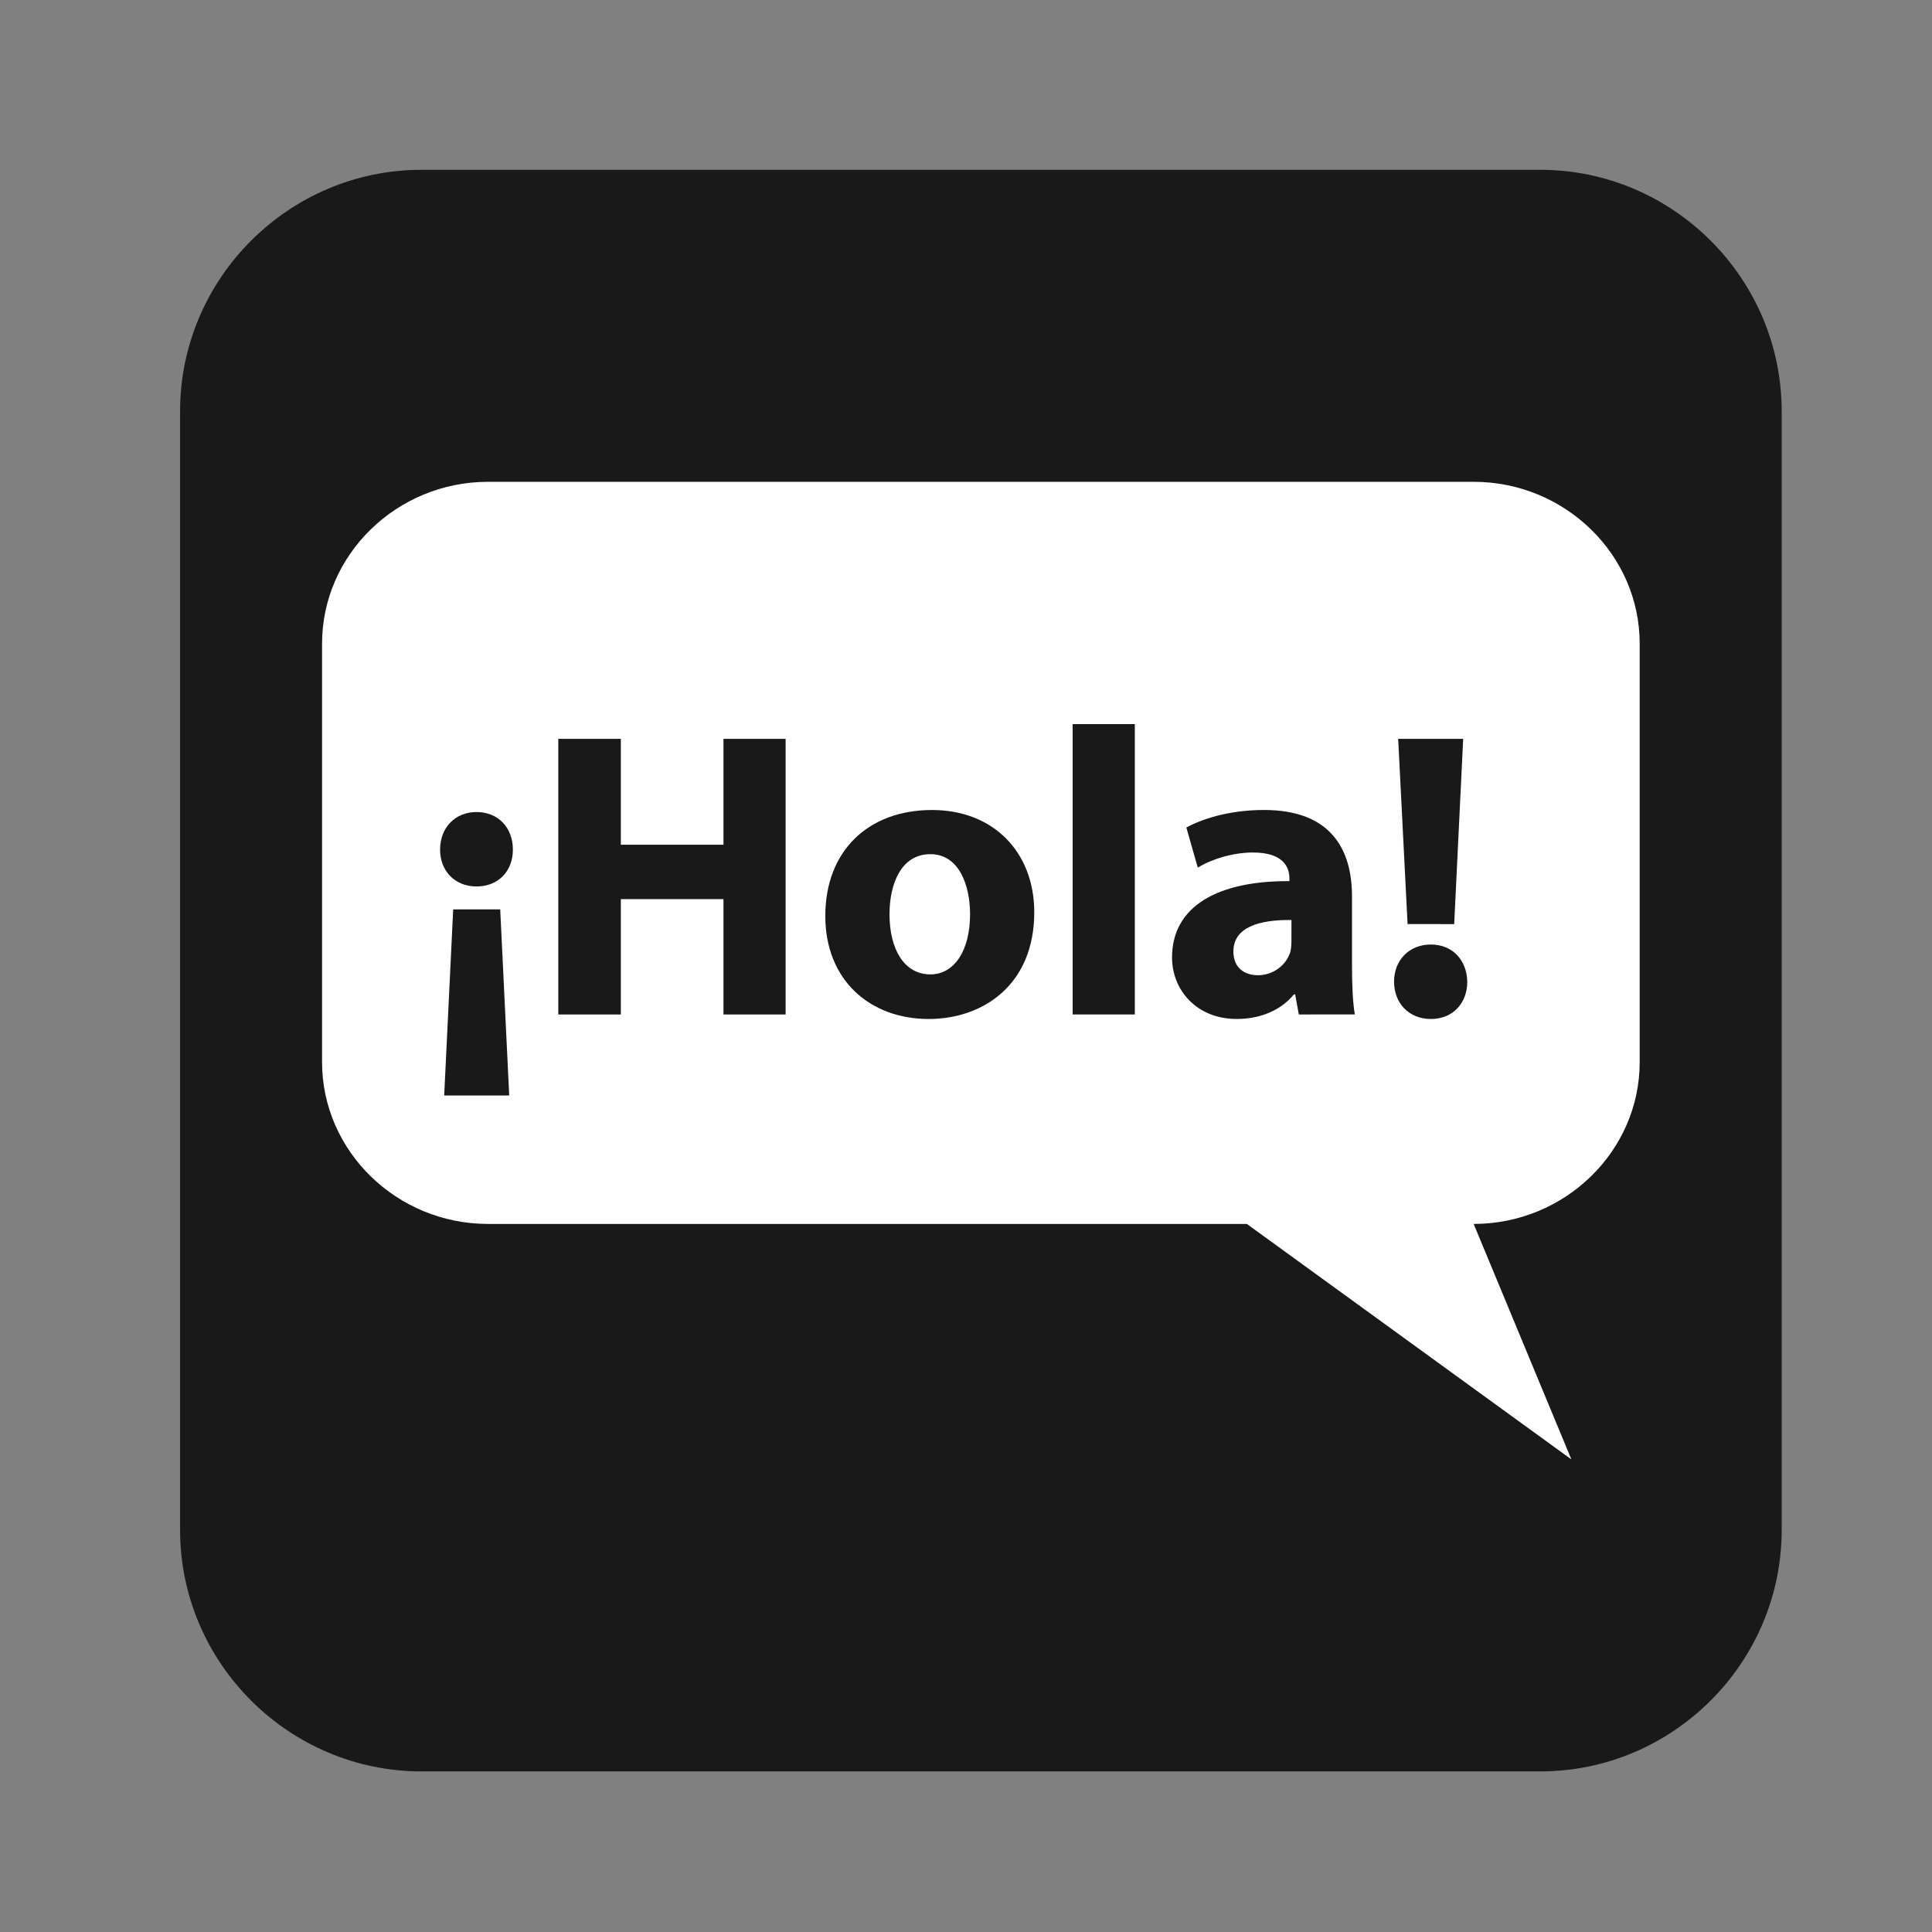
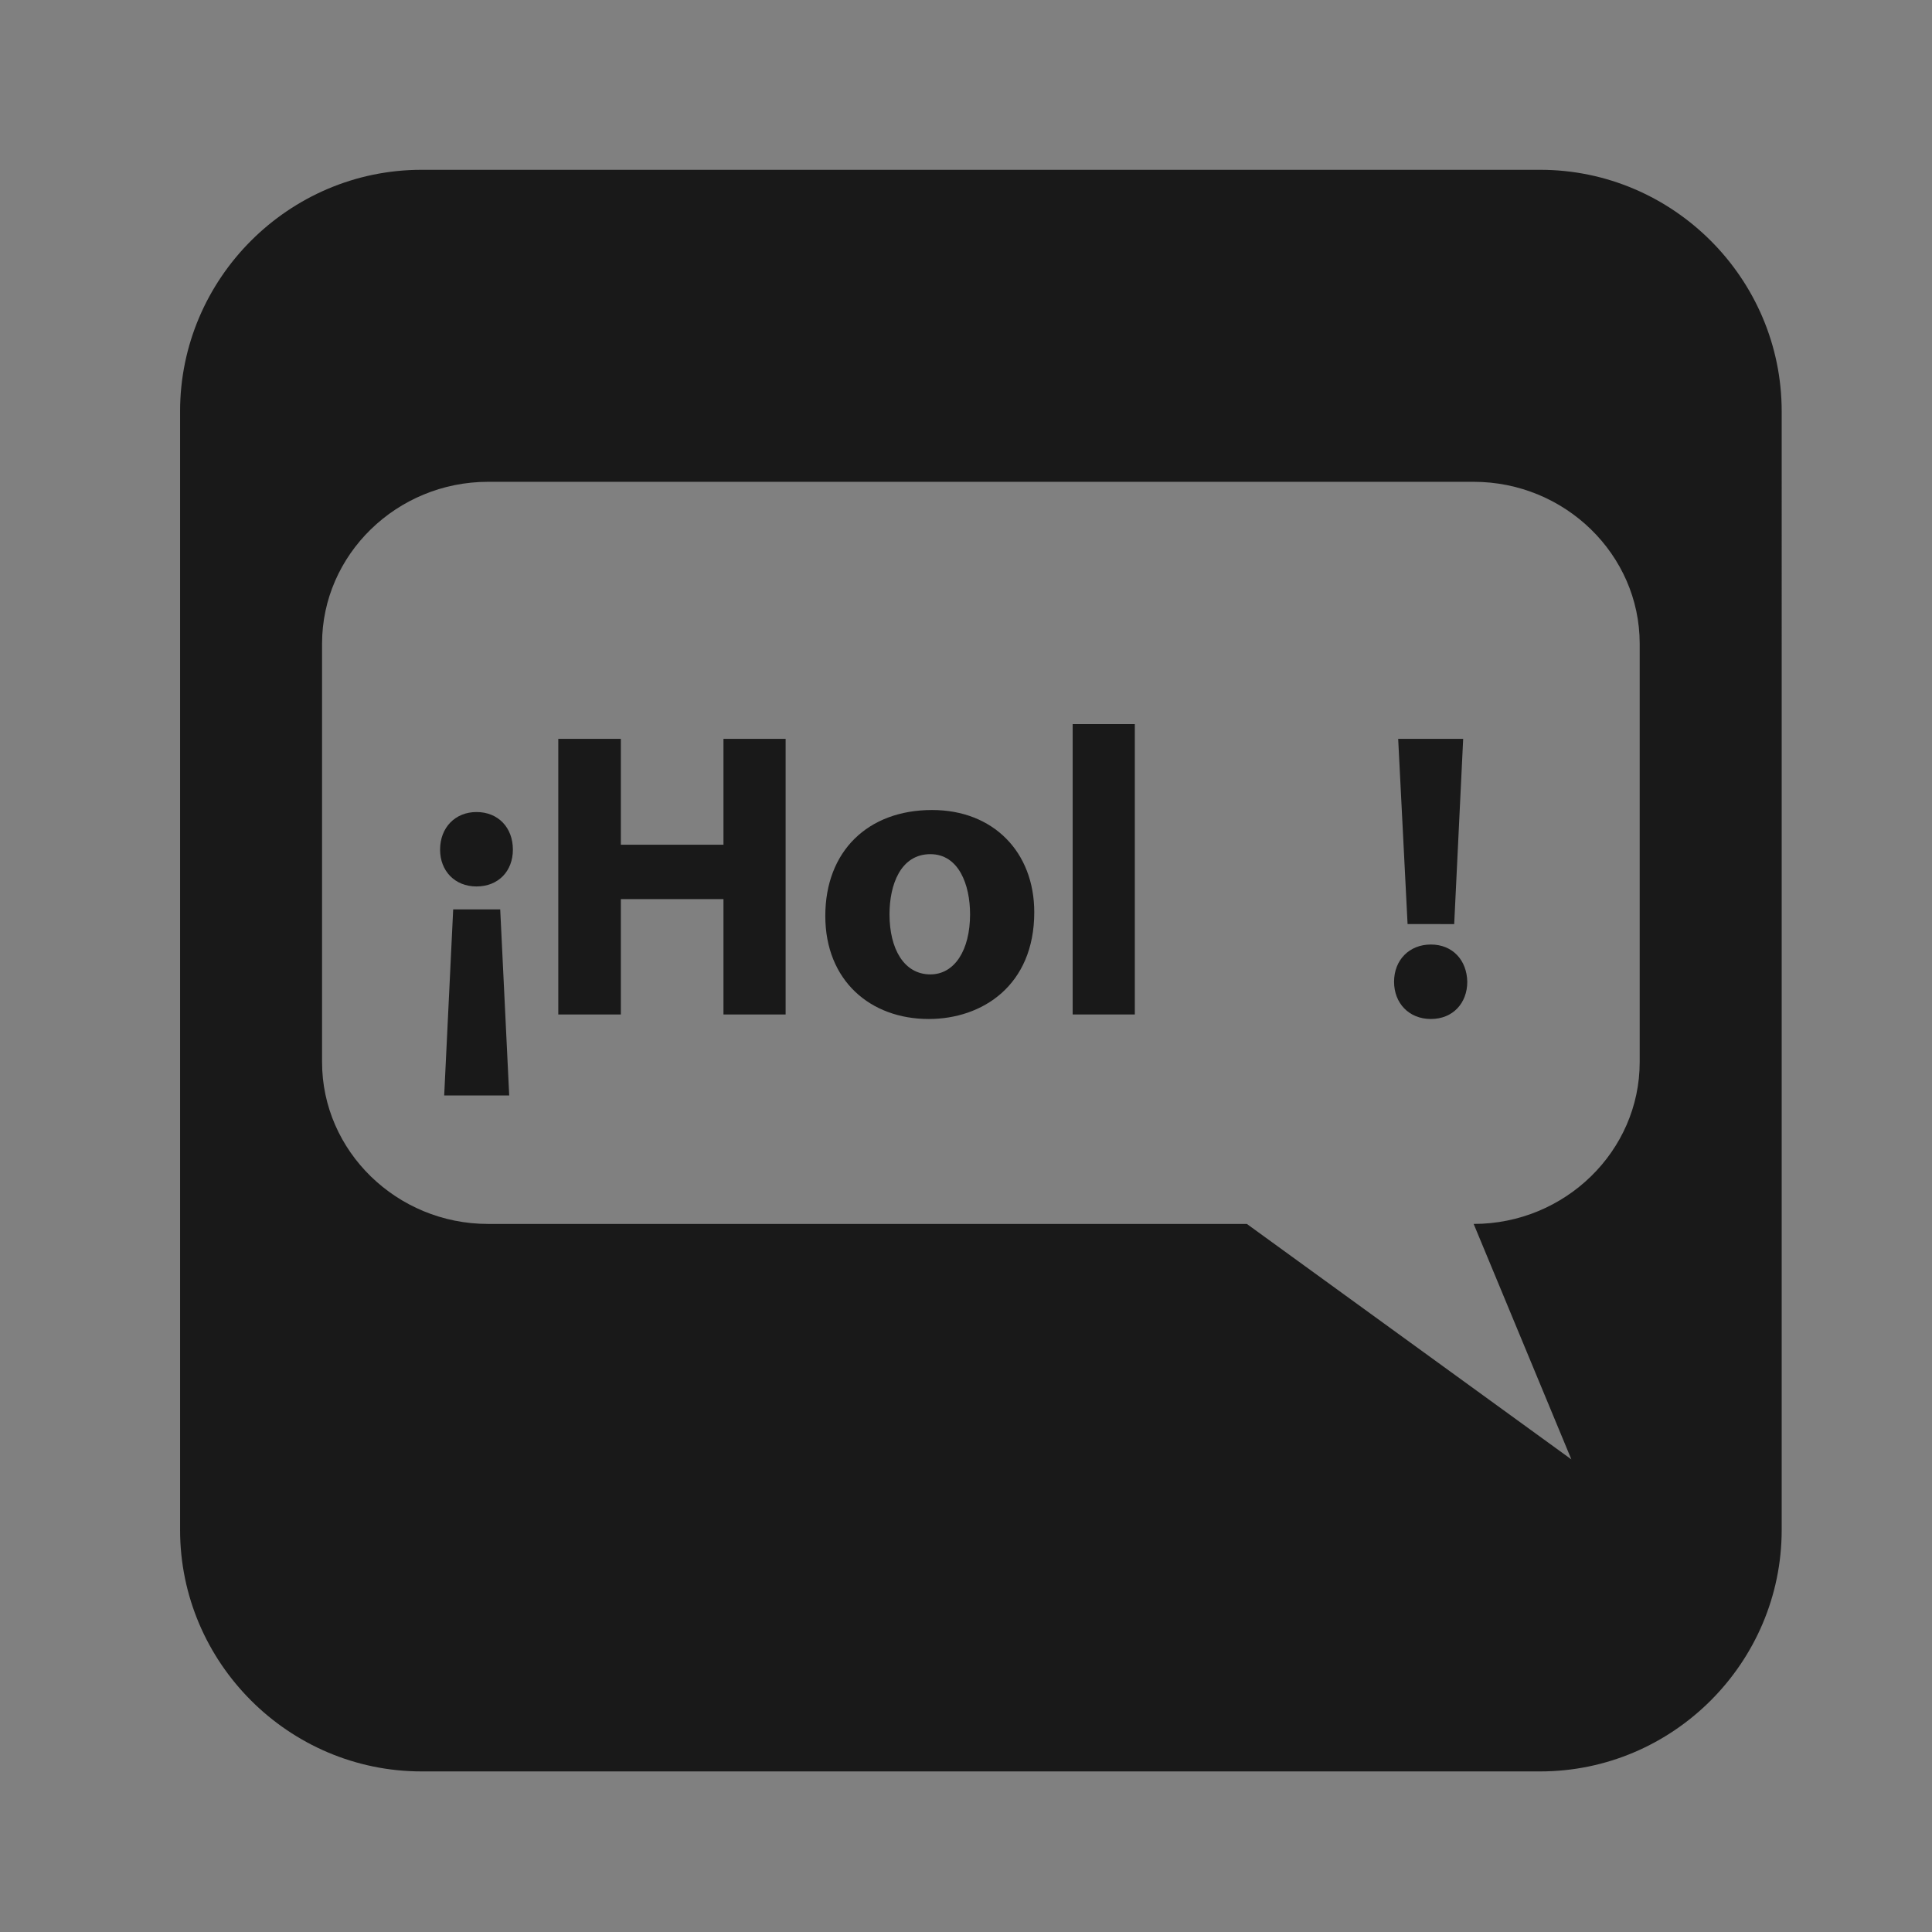
<svg xmlns="http://www.w3.org/2000/svg" version="1.1" id="Ebene_1" x="0px" y="0px" width="113.391px" height="113.391px" viewBox="0 0 113.391 113.391" enable-background="new 0 0 113.391 113.391" xml:space="preserve">
  <rect x="0" y="0" width="113.391" height="113.391" fill="#808080" stroke="none" />
-   <rect id="Hintergrund" x="15.705" y="14.966" fill="#FFFFFF" width="81.5" height="84" />
  <path id="Sprache" fill="#191919" d="M90.396,9.966H24.742c-7.795,0-14.173,6.379-14.173,14.174v65.653  c0,7.795,6.378,14.173,14.173,14.173h65.654c7.795,0,14.173-6.378,14.173-14.173V24.139C104.568,16.344,98.19,9.966,90.396,9.966z   M96.235,62.337c0,5.224-4.385,9.497-9.744,9.497l5.734,13.819L73.179,71.834H28.644c-5.358,0-9.742-4.273-9.742-9.497V37.775  c0-5.223,4.384-9.497,9.742-9.497h57.847c5.359,0,9.744,4.274,9.744,9.497V62.337z" />
  <g>
    <path fill="#191919" d="M30.102,49.867c0,1.248-0.84,2.16-2.137,2.16c-1.271,0-2.136-0.912-2.136-2.16   c0-1.296,0.888-2.208,2.136-2.208C29.238,47.659,30.102,48.571,30.102,49.867z M26.07,64.293l0.528-10.921h2.76l0.528,10.921H26.07   z" />
    <path fill="#191919" d="M36.438,43.363v6.216h6.023v-6.216h3.648V59.54h-3.648v-6.769h-6.023v6.769h-3.672V43.363H36.438z" />
    <path fill="#191919" d="M60.702,53.54c0,4.296-3.048,6.266-6.192,6.266c-3.433,0-6.072-2.258-6.072-6.05s2.496-6.216,6.265-6.216   C58.302,47.539,60.702,50.011,60.702,53.54z M52.206,53.66c0,2.017,0.84,3.528,2.4,3.528c1.417,0,2.328-1.417,2.328-3.528   c0-1.752-0.672-3.528-2.328-3.528C52.854,50.131,52.206,51.931,52.206,53.66z" />
    <path fill="#191919" d="M62.956,42.499h3.648V59.54h-3.648V42.499z" />
-     <path fill="#191919" d="M76.229,59.54l-0.216-1.177H75.94c-0.769,0.937-1.968,1.441-3.36,1.441c-2.376,0-3.792-1.729-3.792-3.602   c0-3.048,2.736-4.512,6.889-4.488v-0.168c0-0.624-0.336-1.512-2.137-1.512c-1.2,0-2.472,0.408-3.24,0.888l-0.672-2.352   c0.816-0.456,2.425-1.032,4.562-1.032c3.912,0,5.16,2.305,5.16,5.064v4.08c0,1.128,0.048,2.209,0.168,2.855L76.229,59.54   L76.229,59.54z M75.797,53.996c-1.921-0.023-3.408,0.433-3.408,1.849c0,0.936,0.625,1.392,1.439,1.392   c0.912,0,1.656-0.6,1.896-1.344c0.048-0.192,0.071-0.408,0.071-0.624L75.797,53.996L75.797,53.996z" />
    <path fill="#191919" d="M81.819,57.62c0-1.271,0.889-2.185,2.16-2.185s2.111,0.912,2.137,2.185c0,1.248-0.84,2.186-2.137,2.186   C82.684,59.805,81.819,58.868,81.819,57.62z M82.612,54.235L82.06,43.363h3.815l-0.527,10.873L82.612,54.235L82.612,54.235z" />
  </g>
</svg>